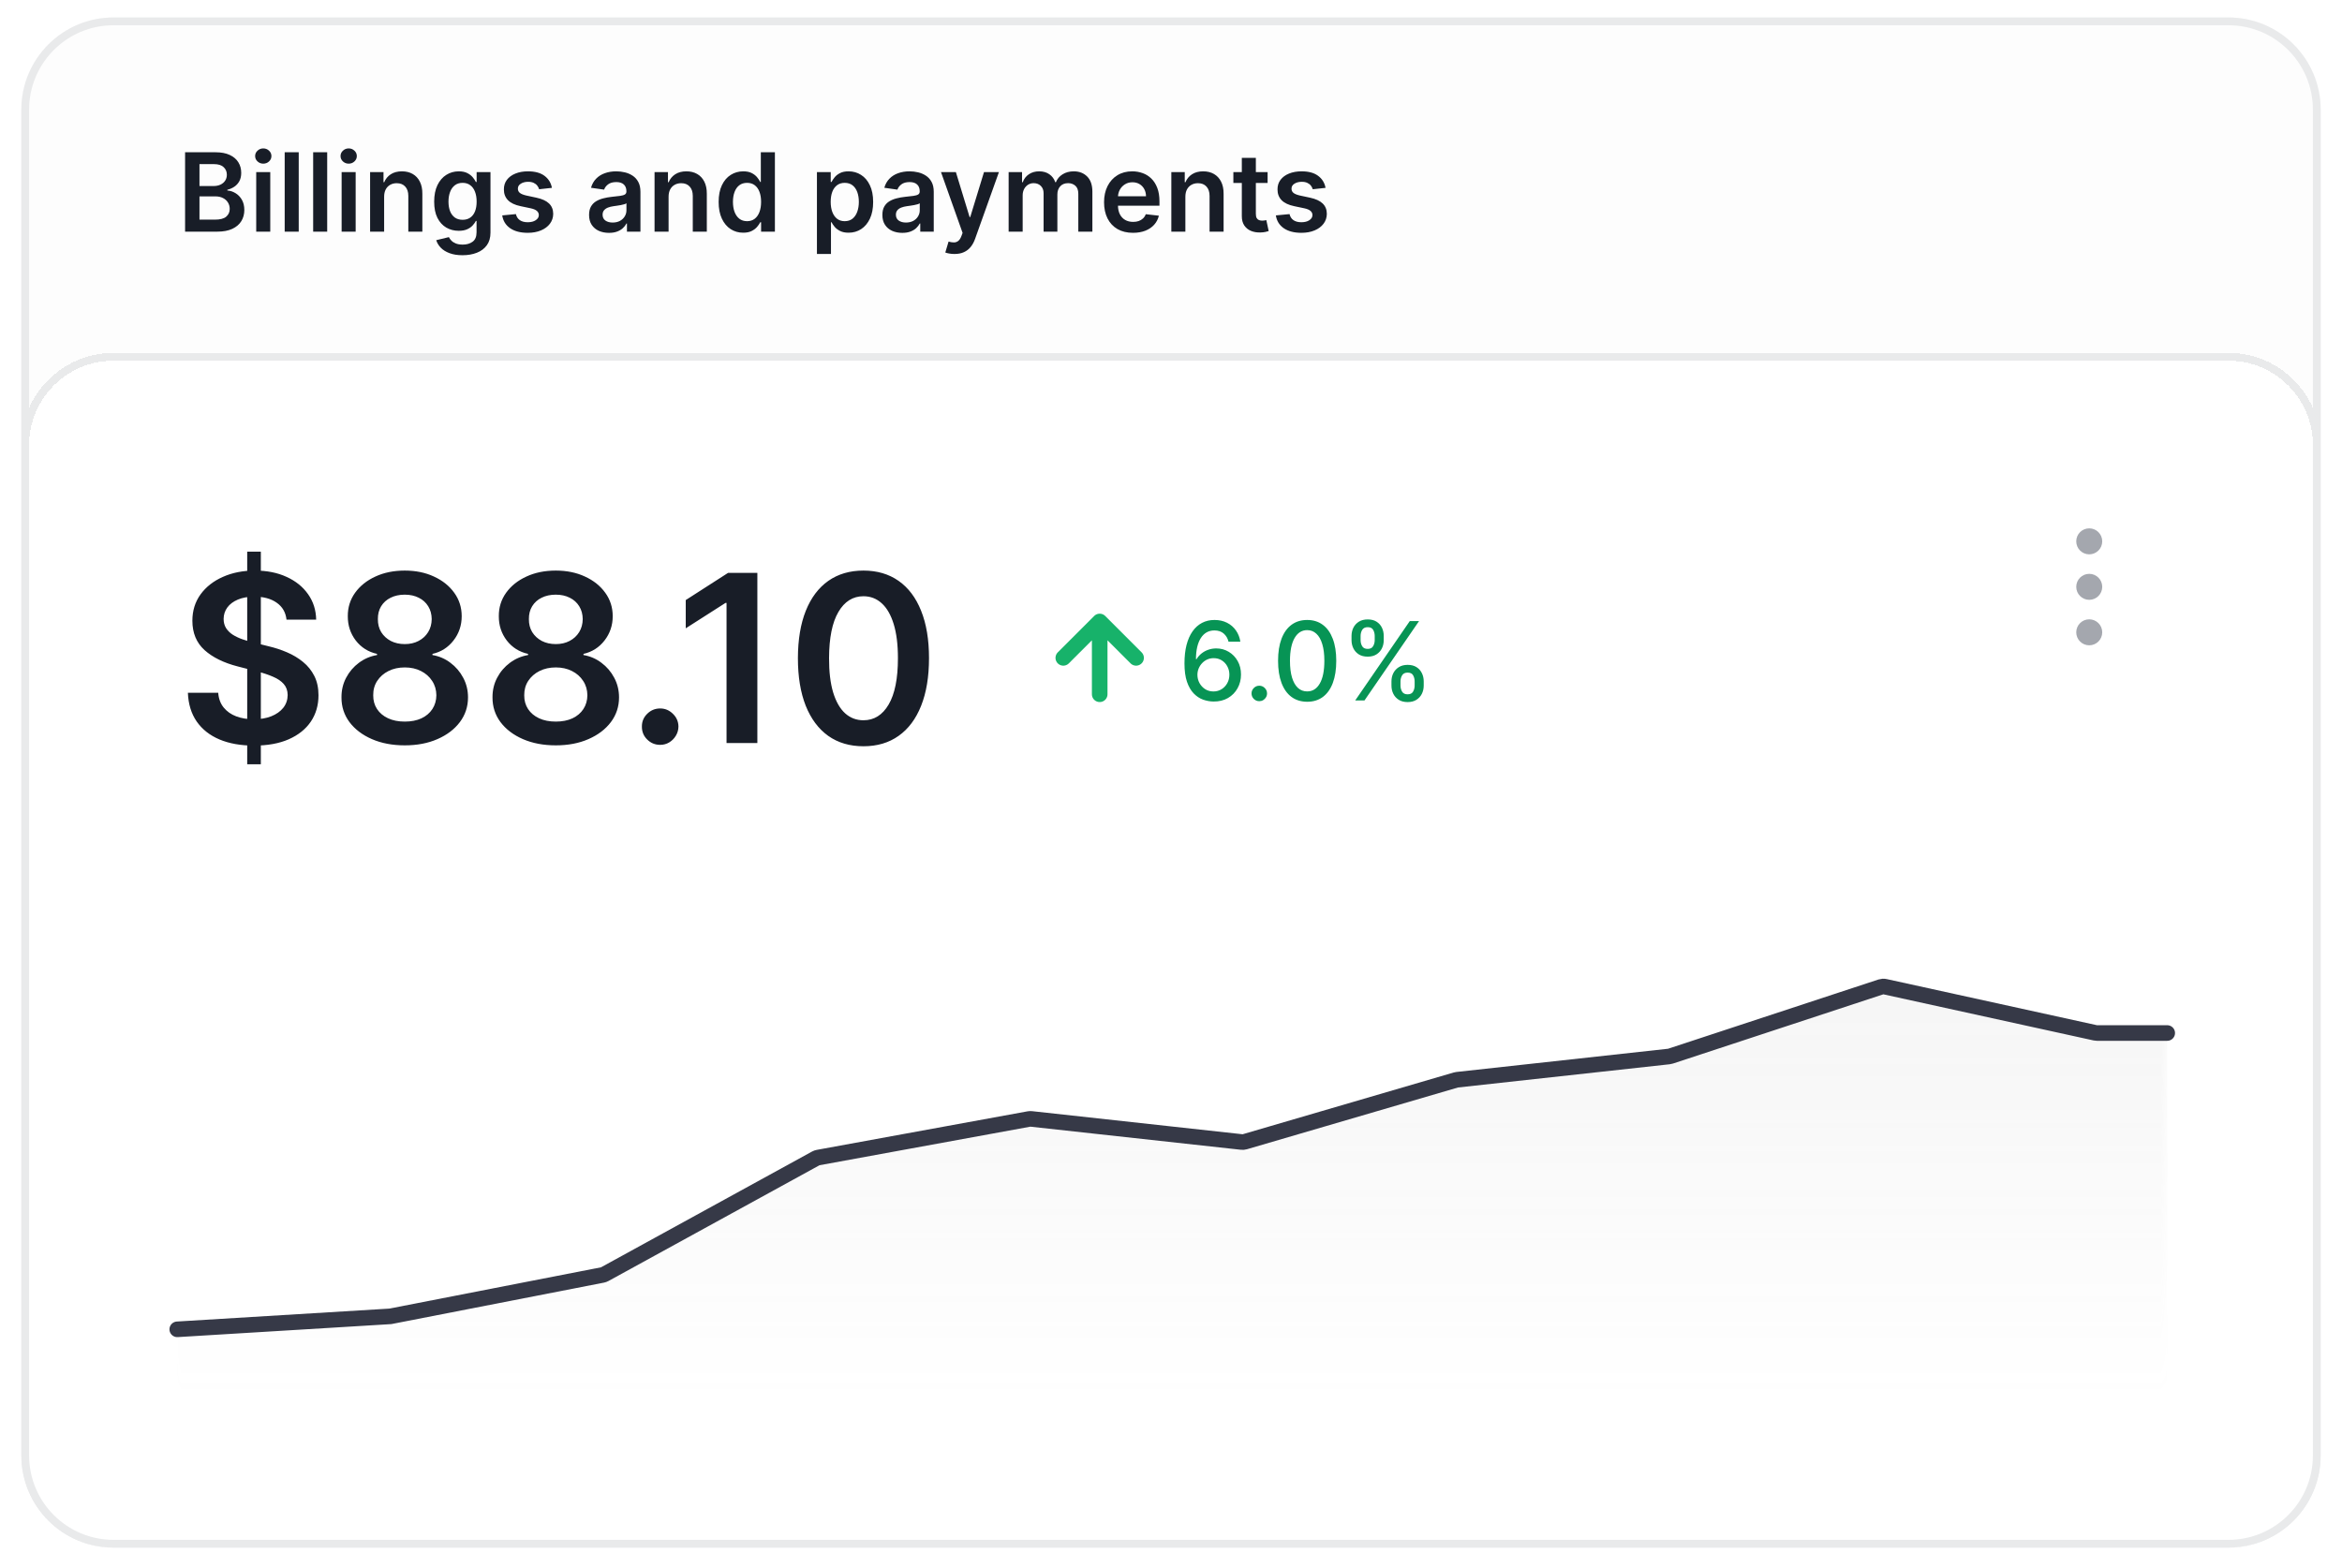
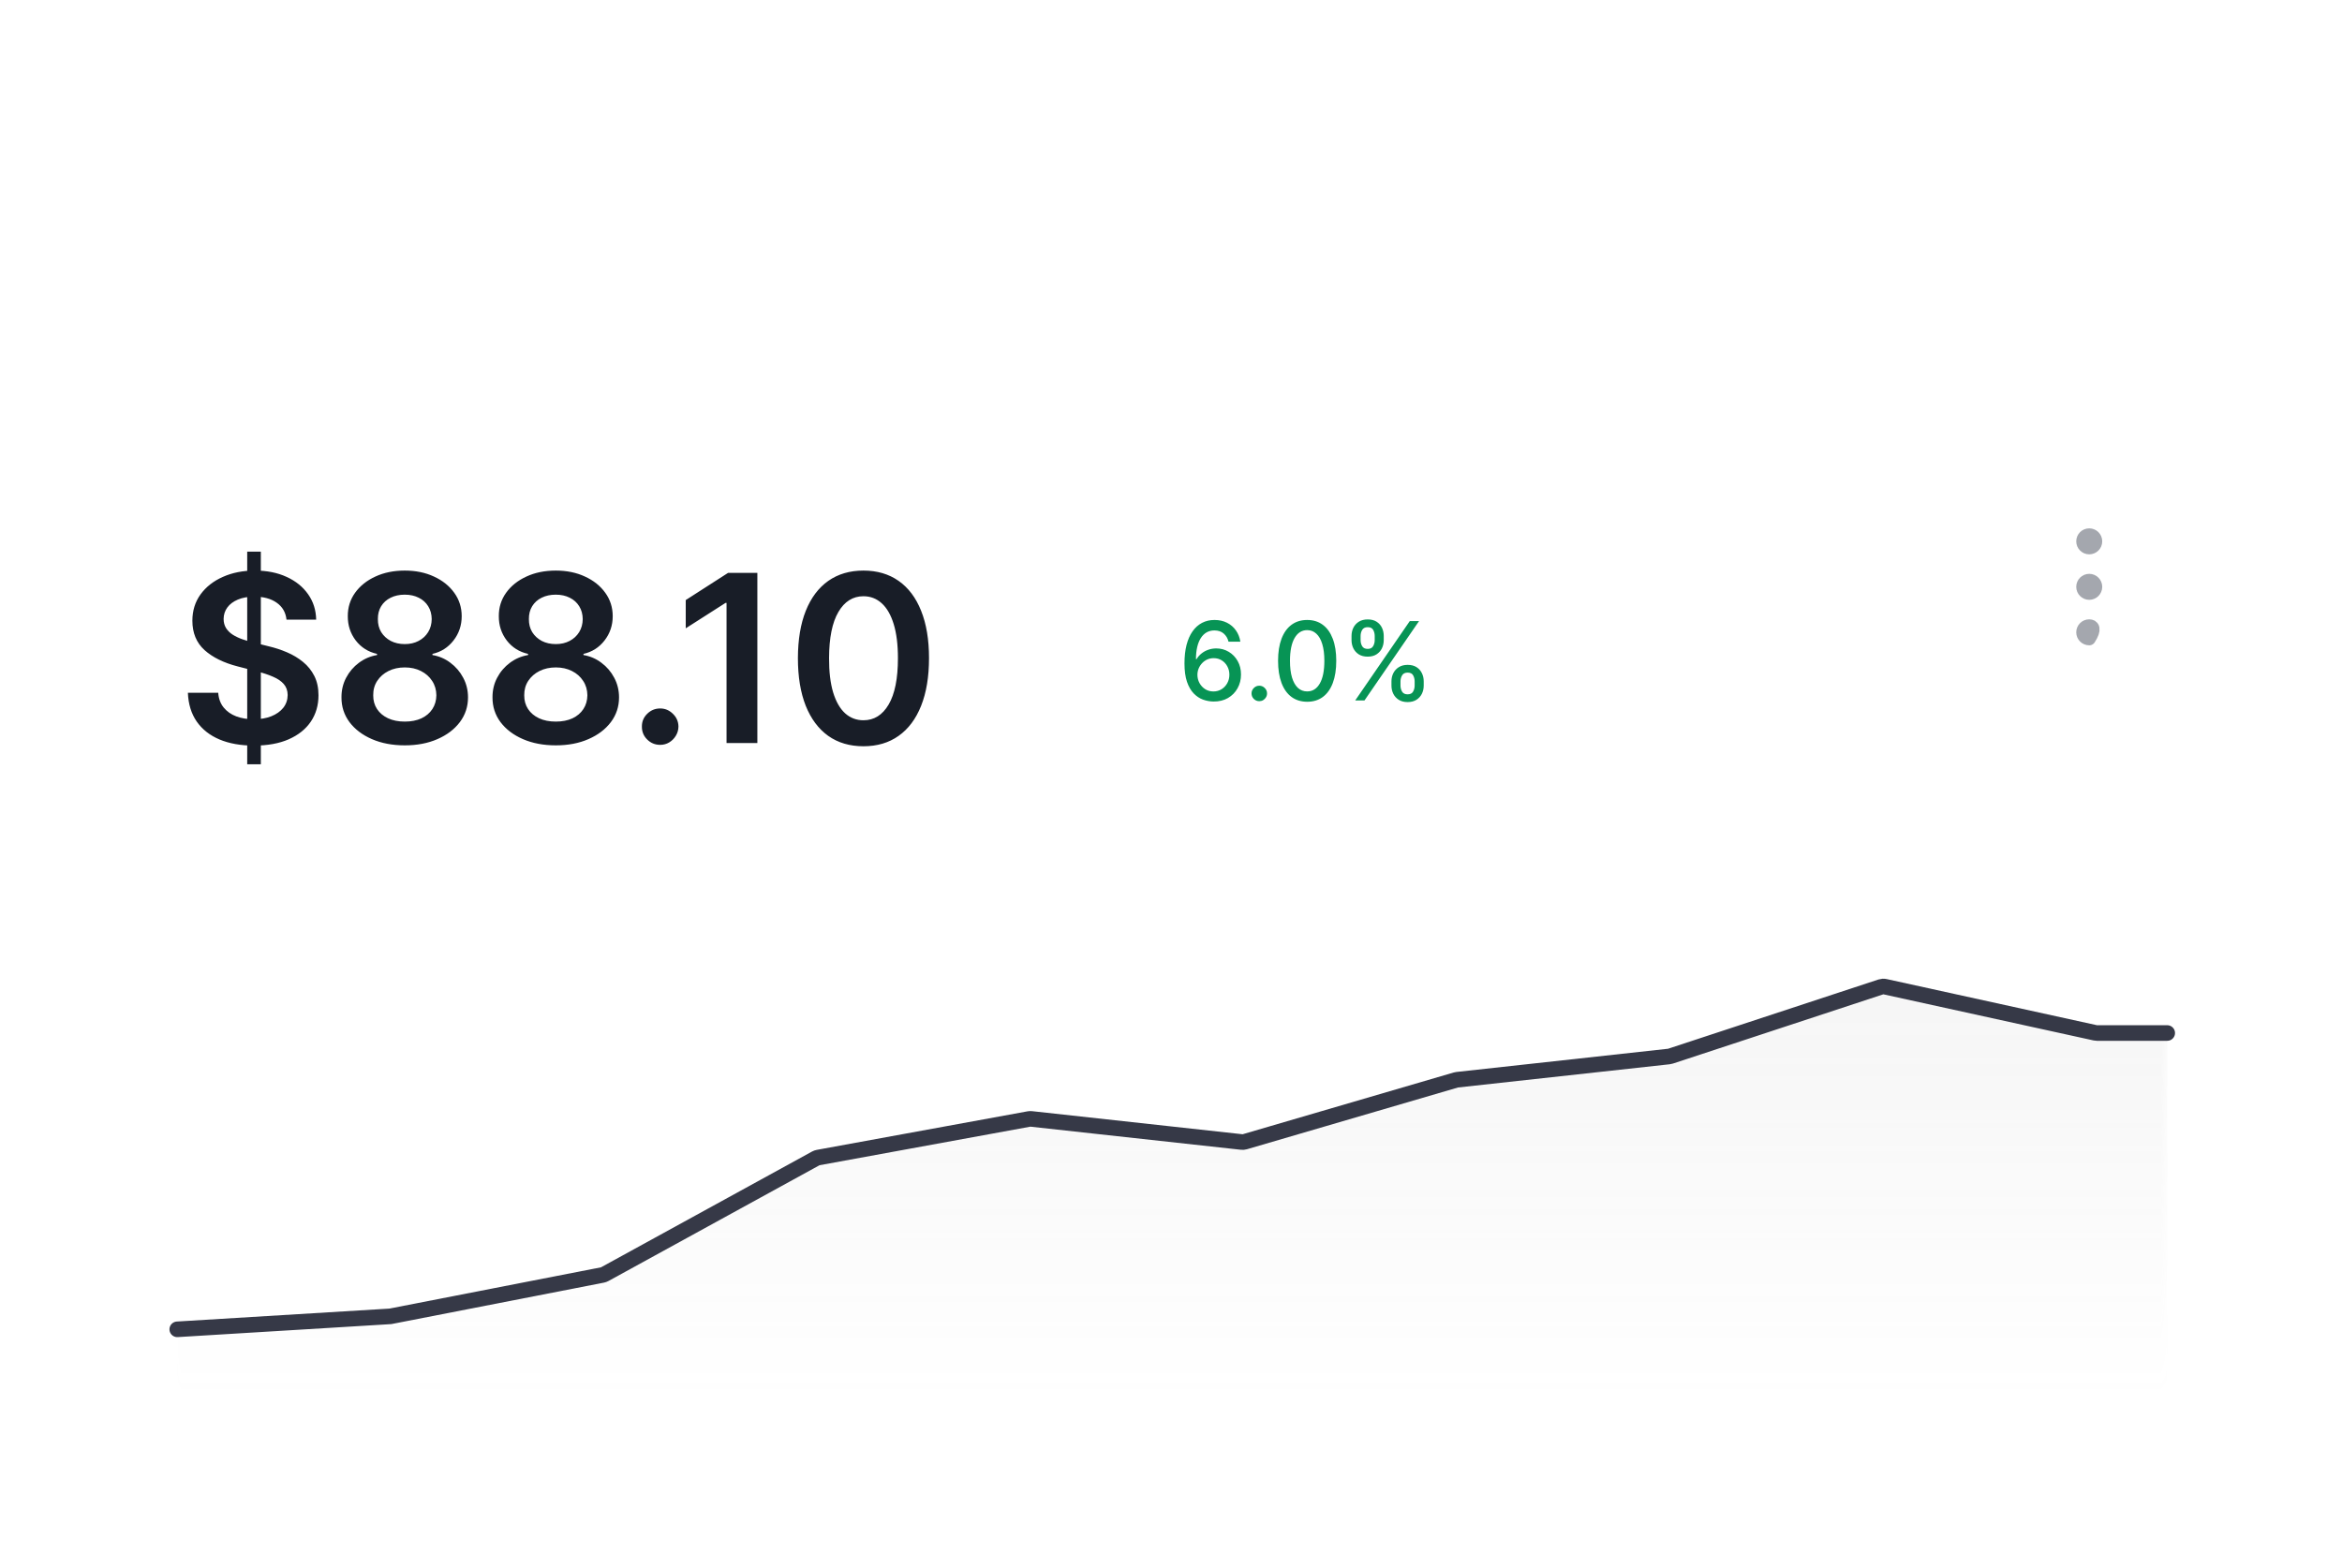
<svg xmlns="http://www.w3.org/2000/svg" width="330" height="221" viewBox="0 0 330 221" fill="none">
  <g filter="url(#filter0_d_80_4614)">
    <g clip-path="url(#clip0_80_4614)">
-       <path d="M3 14.357C3 7.179 8.819 1.36 15.997 1.36H314.003C321.181 1.36 327 7.179 327 14.357V204.003C327 211.181 321.181 217 314.003 217H15.997C8.819 217 3 211.181 3 204.003V14.357Z" fill="#FDFDFD" />
-       <path d="M26.08 31.546V20.358H30.363C31.172 20.358 31.843 20.486 32.379 20.741C32.918 20.992 33.32 21.336 33.586 21.773C33.856 22.21 33.99 22.706 33.99 23.259C33.99 23.714 33.903 24.104 33.728 24.428C33.553 24.749 33.319 25.009 33.023 25.209C32.728 25.41 32.399 25.553 32.035 25.641V25.75C32.432 25.772 32.812 25.894 33.176 26.116C33.544 26.335 33.845 26.644 34.078 27.045C34.311 27.445 34.428 27.93 34.428 28.498C34.428 29.077 34.287 29.598 34.007 30.061C33.726 30.519 33.304 30.882 32.739 31.148C32.175 31.413 31.465 31.546 30.609 31.546H26.08ZM28.107 29.853H30.287C31.022 29.853 31.552 29.713 31.876 29.432C32.204 29.148 32.368 28.784 32.368 28.34C32.368 28.008 32.286 27.71 32.122 27.444C31.958 27.174 31.725 26.963 31.423 26.81C31.121 26.653 30.76 26.575 30.341 26.575H28.107V29.853ZM28.107 25.116H30.112C30.461 25.116 30.776 25.053 31.057 24.925C31.337 24.794 31.558 24.61 31.718 24.373C31.882 24.133 31.964 23.849 31.964 23.521C31.964 23.088 31.811 22.731 31.505 22.451C31.203 22.17 30.753 22.03 30.155 22.03H28.107V25.116ZM36.103 31.546V23.155H38.081V31.546H36.103ZM37.097 21.964C36.784 21.964 36.515 21.86 36.289 21.653C36.063 21.442 35.95 21.189 35.95 20.894C35.95 20.595 36.063 20.342 36.289 20.134C36.515 19.923 36.784 19.817 37.097 19.817C37.414 19.817 37.684 19.923 37.906 20.134C38.132 20.342 38.245 20.595 38.245 20.894C38.245 21.189 38.132 21.442 37.906 21.653C37.684 21.86 37.414 21.964 37.097 21.964ZM42.092 20.358V31.546H40.114V20.358H42.092ZM46.103 20.358V31.546H44.126V20.358H46.103ZM48.137 31.546V23.155H50.114V31.546H48.137ZM49.131 21.964C48.818 21.964 48.548 21.86 48.323 21.653C48.097 21.442 47.984 21.189 47.984 20.894C47.984 20.595 48.097 20.342 48.323 20.134C48.548 19.923 48.818 19.817 49.131 19.817C49.448 19.817 49.717 19.923 49.94 20.134C50.165 20.342 50.278 20.595 50.278 20.894C50.278 21.189 50.165 21.442 49.94 21.653C49.717 21.86 49.448 21.964 49.131 21.964ZM54.126 26.63V31.546H52.148V23.155H54.038V24.581H54.136C54.33 24.111 54.637 23.738 55.06 23.461C55.486 23.184 56.012 23.046 56.639 23.046C57.218 23.046 57.722 23.17 58.152 23.418C58.585 23.665 58.92 24.024 59.157 24.494C59.397 24.963 59.516 25.534 59.512 26.204V31.546H57.535V26.509C57.535 25.949 57.389 25.51 57.097 25.193C56.81 24.876 56.411 24.718 55.901 24.718C55.555 24.718 55.247 24.794 54.978 24.947C54.712 25.096 54.502 25.313 54.35 25.597C54.2 25.881 54.126 26.226 54.126 26.63ZM65.172 34.868C64.462 34.868 63.852 34.771 63.342 34.578C62.832 34.389 62.422 34.134 62.112 33.813C61.803 33.493 61.588 33.138 61.468 32.748L63.249 32.317C63.329 32.481 63.445 32.643 63.598 32.803C63.751 32.967 63.957 33.102 64.216 33.207C64.478 33.316 64.808 33.371 65.204 33.371C65.765 33.371 66.23 33.234 66.598 32.961C66.965 32.692 67.149 32.248 67.149 31.628V30.039H67.051C66.949 30.243 66.8 30.452 66.603 30.667C66.41 30.882 66.153 31.062 65.833 31.208C65.516 31.353 65.117 31.426 64.636 31.426C63.992 31.426 63.407 31.275 62.883 30.973C62.362 30.667 61.947 30.212 61.637 29.607C61.331 28.999 61.178 28.238 61.178 27.323C61.178 26.402 61.331 25.625 61.637 24.991C61.947 24.354 62.364 23.871 62.888 23.543C63.413 23.212 63.997 23.046 64.642 23.046C65.133 23.046 65.538 23.13 65.855 23.297C66.175 23.461 66.43 23.66 66.619 23.893C66.809 24.122 66.953 24.339 67.051 24.543H67.16V23.155H69.111V31.683C69.111 32.4 68.939 32.994 68.597 33.464C68.255 33.934 67.787 34.285 67.193 34.518C66.599 34.751 65.926 34.868 65.172 34.868ZM65.188 29.875C65.607 29.875 65.964 29.773 66.259 29.569C66.554 29.365 66.778 29.072 66.931 28.689C67.084 28.307 67.16 27.848 67.16 27.313C67.16 26.785 67.084 26.322 66.931 25.925C66.781 25.528 66.559 25.22 66.264 25.002C65.973 24.78 65.614 24.669 65.188 24.669C64.747 24.669 64.38 24.783 64.085 25.013C63.79 25.242 63.567 25.557 63.418 25.958C63.269 26.355 63.194 26.806 63.194 27.313C63.194 27.826 63.269 28.276 63.418 28.662C63.571 29.044 63.795 29.343 64.09 29.558C64.389 29.769 64.755 29.875 65.188 29.875ZM77.769 25.373L75.967 25.57C75.916 25.388 75.826 25.217 75.699 25.056C75.575 24.896 75.407 24.767 75.196 24.669C74.985 24.57 74.727 24.521 74.421 24.521C74.009 24.521 73.663 24.61 73.383 24.789C73.106 24.967 72.969 25.198 72.973 25.483C72.969 25.727 73.058 25.925 73.24 26.078C73.426 26.231 73.732 26.357 74.158 26.455L75.59 26.761C76.384 26.932 76.974 27.203 77.36 27.575C77.749 27.946 77.946 28.433 77.95 29.033C77.946 29.561 77.791 30.028 77.485 30.432C77.183 30.833 76.762 31.146 76.223 31.372C75.684 31.597 75.065 31.71 74.366 31.71C73.339 31.71 72.512 31.495 71.886 31.066C71.259 30.632 70.886 30.029 70.766 29.257L72.694 29.072C72.782 29.45 72.967 29.736 73.251 29.929C73.535 30.122 73.905 30.219 74.36 30.219C74.83 30.219 75.207 30.122 75.491 29.929C75.779 29.736 75.923 29.498 75.923 29.214C75.923 28.973 75.83 28.775 75.644 28.618C75.462 28.462 75.178 28.341 74.792 28.258L73.361 27.957C72.556 27.79 71.96 27.507 71.574 27.11C71.188 26.71 70.997 26.204 71.001 25.592C70.997 25.075 71.137 24.627 71.421 24.248C71.709 23.866 72.108 23.57 72.618 23.363C73.131 23.152 73.723 23.046 74.393 23.046C75.377 23.046 76.15 23.255 76.715 23.674C77.283 24.093 77.635 24.659 77.769 25.373ZM85.811 31.716C85.279 31.716 84.8 31.621 84.374 31.432C83.952 31.239 83.617 30.955 83.369 30.579C83.125 30.204 83.003 29.742 83.003 29.192C83.003 28.718 83.09 28.327 83.265 28.017C83.44 27.708 83.678 27.46 83.981 27.274C84.283 27.089 84.624 26.948 85.002 26.854C85.385 26.755 85.78 26.684 86.188 26.641C86.679 26.59 87.078 26.544 87.384 26.504C87.69 26.46 87.912 26.395 88.051 26.307C88.193 26.216 88.264 26.076 88.264 25.887V25.854C88.264 25.442 88.142 25.124 87.898 24.898C87.654 24.672 87.302 24.559 86.843 24.559C86.359 24.559 85.975 24.665 85.691 24.876C85.41 25.087 85.221 25.337 85.123 25.625L83.276 25.362C83.422 24.852 83.662 24.426 83.997 24.084C84.332 23.738 84.742 23.479 85.226 23.308C85.711 23.133 86.246 23.046 86.832 23.046C87.237 23.046 87.639 23.093 88.04 23.188C88.44 23.283 88.806 23.439 89.138 23.658C89.469 23.873 89.735 24.166 89.935 24.537C90.139 24.909 90.241 25.373 90.241 25.93V31.546H88.34V30.394H88.275C88.154 30.627 87.985 30.845 87.767 31.049C87.552 31.25 87.28 31.412 86.953 31.535C86.628 31.656 86.248 31.716 85.811 31.716ZM86.324 30.263C86.721 30.263 87.066 30.184 87.357 30.028C87.648 29.867 87.872 29.656 88.029 29.394C88.189 29.132 88.269 28.846 88.269 28.536V27.547C88.207 27.599 88.102 27.646 87.952 27.689C87.807 27.733 87.643 27.771 87.461 27.804C87.278 27.837 87.098 27.866 86.92 27.892C86.741 27.917 86.587 27.939 86.456 27.957C86.16 27.997 85.896 28.063 85.663 28.154C85.43 28.245 85.246 28.372 85.112 28.536C84.977 28.697 84.909 28.904 84.909 29.159C84.909 29.523 85.042 29.798 85.308 29.984C85.574 30.17 85.913 30.263 86.324 30.263ZM94.207 26.63V31.546H92.23V23.155H94.12V24.581H94.218C94.411 24.111 94.719 23.738 95.142 23.461C95.568 23.184 96.094 23.046 96.72 23.046C97.299 23.046 97.804 23.17 98.234 23.418C98.667 23.665 99.002 24.024 99.239 24.494C99.479 24.963 99.597 25.534 99.594 26.204V31.546H97.616V26.509C97.616 25.949 97.471 25.51 97.179 25.193C96.891 24.876 96.493 24.718 95.983 24.718C95.637 24.718 95.329 24.794 95.06 24.947C94.794 25.096 94.584 25.313 94.431 25.597C94.282 25.881 94.207 26.226 94.207 26.63ZM104.718 31.694C104.059 31.694 103.469 31.524 102.948 31.186C102.427 30.847 102.016 30.355 101.714 29.711C101.411 29.066 101.26 28.283 101.26 27.362C101.26 26.429 101.413 25.643 101.719 25.002C102.029 24.357 102.446 23.871 102.97 23.543C103.494 23.212 104.079 23.046 104.724 23.046C105.215 23.046 105.62 23.13 105.936 23.297C106.253 23.461 106.505 23.66 106.69 23.893C106.876 24.122 107.02 24.339 107.122 24.543H107.204V20.358H109.187V31.546H107.242V30.224H107.122C107.02 30.428 106.872 30.645 106.679 30.874C106.486 31.1 106.231 31.293 105.915 31.453C105.598 31.614 105.199 31.694 104.718 31.694ZM105.27 30.071C105.689 30.071 106.046 29.959 106.341 29.733C106.636 29.503 106.86 29.185 107.013 28.777C107.166 28.369 107.242 27.893 107.242 27.351C107.242 26.808 107.166 26.337 107.013 25.936C106.863 25.535 106.641 25.224 106.346 25.002C106.055 24.78 105.696 24.669 105.27 24.669C104.829 24.669 104.461 24.783 104.166 25.013C103.871 25.242 103.649 25.559 103.5 25.963C103.351 26.367 103.276 26.83 103.276 27.351C103.276 27.875 103.351 28.343 103.5 28.755C103.653 29.163 103.877 29.485 104.172 29.722C104.471 29.955 104.837 30.071 105.27 30.071ZM115.11 34.693V23.155H117.055V24.543H117.17C117.272 24.339 117.415 24.122 117.601 23.893C117.787 23.66 118.038 23.461 118.355 23.297C118.672 23.13 119.076 23.046 119.568 23.046C120.216 23.046 120.801 23.212 121.321 23.543C121.846 23.871 122.261 24.357 122.567 25.002C122.877 25.643 123.031 26.429 123.031 27.362C123.031 28.283 122.88 29.066 122.578 29.711C122.276 30.355 121.864 30.847 121.343 31.186C120.823 31.524 120.233 31.694 119.573 31.694C119.093 31.694 118.694 31.614 118.377 31.453C118.06 31.293 117.805 31.1 117.612 30.874C117.423 30.645 117.275 30.428 117.17 30.224H117.088V34.693H115.11ZM117.049 27.351C117.049 27.893 117.126 28.369 117.279 28.777C117.435 29.185 117.659 29.503 117.951 29.733C118.246 29.959 118.603 30.071 119.022 30.071C119.459 30.071 119.825 29.955 120.12 29.722C120.415 29.485 120.637 29.163 120.786 28.755C120.939 28.343 121.016 27.875 121.016 27.351C121.016 26.83 120.941 26.367 120.792 25.963C120.642 25.559 120.42 25.242 120.125 25.013C119.83 24.783 119.462 24.669 119.022 24.669C118.599 24.669 118.24 24.78 117.945 25.002C117.65 25.224 117.426 25.535 117.273 25.936C117.124 26.337 117.049 26.808 117.049 27.351ZM127.14 31.716C126.608 31.716 126.129 31.621 125.703 31.432C125.28 31.239 124.945 30.955 124.698 30.579C124.454 30.204 124.332 29.742 124.332 29.192C124.332 28.718 124.419 28.327 124.594 28.017C124.769 27.708 125.007 27.46 125.309 27.274C125.612 27.089 125.952 26.948 126.331 26.854C126.713 26.755 127.109 26.684 127.516 26.641C128.008 26.59 128.407 26.544 128.713 26.504C129.019 26.46 129.241 26.395 129.379 26.307C129.521 26.216 129.592 26.076 129.592 25.887V25.854C129.592 25.442 129.47 25.124 129.226 24.898C128.982 24.672 128.631 24.559 128.172 24.559C127.688 24.559 127.303 24.665 127.019 24.876C126.739 25.087 126.55 25.337 126.451 25.625L124.605 25.362C124.75 24.852 124.991 24.426 125.326 24.084C125.661 23.738 126.071 23.479 126.555 23.308C127.039 23.133 127.575 23.046 128.161 23.046C128.565 23.046 128.968 23.093 129.368 23.188C129.769 23.283 130.135 23.439 130.467 23.658C130.798 23.873 131.064 24.166 131.264 24.537C131.468 24.909 131.57 25.373 131.57 25.93V31.546H129.669V30.394H129.603C129.483 30.627 129.314 30.845 129.095 31.049C128.88 31.25 128.609 31.412 128.281 31.535C127.957 31.656 127.577 31.716 127.14 31.716ZM127.653 30.263C128.05 30.263 128.394 30.184 128.686 30.028C128.977 29.867 129.201 29.656 129.358 29.394C129.518 29.132 129.598 28.846 129.598 28.536V27.547C129.536 27.599 129.43 27.646 129.281 27.689C129.135 27.733 128.971 27.771 128.789 27.804C128.607 27.837 128.427 27.866 128.249 27.892C128.07 27.917 127.915 27.939 127.784 27.957C127.489 27.997 127.225 28.063 126.992 28.154C126.759 28.245 126.575 28.372 126.44 28.536C126.306 28.697 126.238 28.904 126.238 29.159C126.238 29.523 126.371 29.798 126.637 29.984C126.903 30.17 127.242 30.263 127.653 30.263ZM134.487 34.693C134.218 34.693 133.968 34.671 133.739 34.627C133.513 34.587 133.333 34.54 133.198 34.486L133.657 32.945C133.945 33.029 134.201 33.069 134.427 33.065C134.653 33.062 134.851 32.99 135.023 32.852C135.197 32.717 135.345 32.492 135.465 32.175L135.634 31.721L132.592 23.155H134.689L136.623 29.492H136.711L138.65 23.155H140.753L137.394 32.562C137.237 33.007 137.029 33.387 136.771 33.704C136.512 34.025 136.195 34.269 135.82 34.436C135.449 34.608 135.004 34.693 134.487 34.693ZM142.122 31.546V23.155H144.012V24.581H144.11C144.285 24.1 144.575 23.725 144.979 23.456C145.383 23.183 145.866 23.046 146.427 23.046C146.995 23.046 147.474 23.184 147.863 23.461C148.257 23.734 148.533 24.108 148.694 24.581H148.781C148.967 24.115 149.28 23.743 149.721 23.467C150.165 23.186 150.691 23.046 151.3 23.046C152.072 23.046 152.702 23.29 153.19 23.778C153.678 24.266 153.922 24.978 153.922 25.914V31.546H151.939V26.22C151.939 25.699 151.8 25.319 151.524 25.078C151.247 24.834 150.908 24.712 150.507 24.712C150.03 24.712 149.657 24.861 149.387 25.16C149.122 25.455 148.989 25.839 148.989 26.313V31.546H147.049V26.138C147.049 25.705 146.918 25.359 146.656 25.1C146.397 24.841 146.059 24.712 145.64 24.712C145.356 24.712 145.097 24.785 144.864 24.931C144.631 25.073 144.445 25.275 144.307 25.537C144.169 25.796 144.099 26.098 144.099 26.444V31.546H142.122ZM159.643 31.71C158.802 31.71 158.075 31.535 157.463 31.186C156.855 30.833 156.387 30.334 156.059 29.689C155.731 29.041 155.567 28.278 155.567 27.4C155.567 26.537 155.731 25.779 156.059 25.127C156.391 24.472 156.853 23.962 157.447 23.598C158.04 23.23 158.738 23.046 159.539 23.046C160.056 23.046 160.544 23.13 161.003 23.297C161.466 23.461 161.874 23.716 162.227 24.062C162.584 24.408 162.864 24.849 163.068 25.384C163.272 25.916 163.374 26.55 163.374 27.285V27.892H156.496V26.559H161.478C161.475 26.18 161.393 25.843 161.233 25.548C161.072 25.249 160.848 25.015 160.561 24.843C160.277 24.672 159.945 24.587 159.566 24.587C159.162 24.587 158.807 24.685 158.501 24.882C158.195 25.075 157.957 25.329 157.785 25.646C157.618 25.96 157.532 26.304 157.529 26.679V27.843C157.529 28.331 157.618 28.749 157.796 29.099C157.975 29.445 158.224 29.711 158.545 29.897C158.865 30.079 159.24 30.17 159.67 30.17C159.958 30.17 160.218 30.13 160.451 30.049C160.684 29.966 160.887 29.844 161.058 29.683C161.229 29.523 161.358 29.325 161.446 29.088L163.292 29.296C163.176 29.784 162.953 30.21 162.626 30.574C162.302 30.934 161.886 31.215 161.38 31.415C160.874 31.612 160.295 31.71 159.643 31.71ZM167.025 26.63V31.546H165.047V23.155H166.937V24.581H167.036C167.229 24.111 167.536 23.738 167.959 23.461C168.385 23.184 168.911 23.046 169.538 23.046C170.117 23.046 170.621 23.17 171.051 23.418C171.484 23.665 171.819 24.024 172.056 24.494C172.296 24.963 172.415 25.534 172.411 26.204V31.546H170.434V26.509C170.434 25.949 170.288 25.51 169.997 25.193C169.709 24.876 169.31 24.718 168.8 24.718C168.454 24.718 168.146 24.794 167.877 24.947C167.611 25.096 167.402 25.313 167.249 25.597C167.099 25.881 167.025 26.226 167.025 26.63ZM178.612 23.155V24.685H173.788V23.155H178.612ZM174.979 21.145H176.956V29.023C176.956 29.288 176.996 29.492 177.077 29.634C177.16 29.773 177.27 29.867 177.404 29.918C177.539 29.969 177.688 29.995 177.852 29.995C177.976 29.995 178.089 29.986 178.191 29.968C178.297 29.949 178.377 29.933 178.431 29.918L178.765 31.464C178.659 31.501 178.508 31.541 178.311 31.585C178.118 31.628 177.881 31.654 177.601 31.661C177.106 31.676 176.66 31.601 176.263 31.437C175.866 31.27 175.551 31.011 175.317 30.661C175.088 30.312 174.975 29.875 174.979 29.35V21.145ZM186.777 25.373L184.975 25.57C184.924 25.388 184.834 25.217 184.707 25.056C184.583 24.896 184.416 24.767 184.204 24.669C183.993 24.57 183.735 24.521 183.429 24.521C183.017 24.521 182.671 24.61 182.391 24.789C182.114 24.967 181.977 25.198 181.981 25.483C181.977 25.727 182.067 25.925 182.249 26.078C182.434 26.231 182.74 26.357 183.166 26.455L184.598 26.761C185.392 26.932 185.982 27.203 186.368 27.575C186.757 27.946 186.954 28.433 186.958 29.033C186.954 29.561 186.799 30.028 186.493 30.432C186.191 30.833 185.77 31.146 185.231 31.372C184.692 31.597 184.073 31.71 183.374 31.71C182.347 31.71 181.52 31.495 180.894 31.066C180.267 30.632 179.894 30.029 179.774 29.257L181.702 29.072C181.79 29.45 181.975 29.736 182.26 29.929C182.544 30.122 182.913 30.219 183.369 30.219C183.838 30.219 184.215 30.122 184.499 29.929C184.787 29.736 184.931 29.498 184.931 29.214C184.931 28.973 184.838 28.775 184.652 28.618C184.47 28.462 184.186 28.341 183.8 28.258L182.369 27.957C181.564 27.79 180.968 27.507 180.582 27.11C180.196 26.71 180.005 26.204 180.009 25.592C180.005 25.075 180.145 24.627 180.429 24.248C180.717 23.866 181.116 23.57 181.626 23.363C182.139 23.152 182.731 23.046 183.401 23.046C184.385 23.046 185.159 23.255 185.723 23.674C186.291 24.093 186.643 24.659 186.777 25.373Z" fill="#181D27" />
      <g filter="url(#filter1_d_80_4614)">
        <path d="M3 60.532C3 53.354 8.819 47.535 15.997 47.535H314.003C321.181 47.535 327 53.354 327 60.532V204.003C327 211.181 321.181 217 314.003 217H15.997C8.819 217 3 211.181 3 204.003V60.532Z" fill="white" shape-rendering="crispEdges" />
-         <path d="M15.997 48.084H314.003C320.878 48.084 326.45 53.657 326.45 60.532V204.002C326.45 210.877 320.878 216.451 314.003 216.451H15.997C9.122 216.451 3.55 210.877 3.55 204.002V60.532C3.55 53.657 9.122 48.084 15.997 48.084Z" stroke="#E9EAEB" stroke-width="1.099" shape-rendering="crispEdges" />
        <path d="M34.833 105.508V75.54H36.753V105.508H34.833ZM40.37 85.127C40.261 84.105 39.801 83.309 38.989 82.739C38.185 82.169 37.139 81.885 35.852 81.885C34.947 81.885 34.17 82.021 33.522 82.294C32.874 82.567 32.379 82.938 32.035 83.406C31.692 83.875 31.517 84.409 31.509 85.01C31.509 85.51 31.622 85.943 31.848 86.31C32.082 86.676 32.398 86.989 32.796 87.246C33.194 87.496 33.635 87.707 34.119 87.878C34.603 88.05 35.091 88.194 35.583 88.311L37.83 88.873C38.735 89.084 39.606 89.369 40.441 89.728C41.283 90.087 42.037 90.54 42.7 91.086C43.371 91.632 43.902 92.292 44.292 93.064C44.682 93.837 44.877 94.742 44.877 95.78C44.877 97.185 44.518 98.422 43.8 99.491C43.082 100.552 42.044 101.384 40.687 101.984C39.336 102.578 37.701 102.874 35.782 102.874C33.916 102.874 32.297 102.585 30.923 102.008C29.558 101.43 28.488 100.587 27.716 99.479C26.951 98.371 26.537 97.021 26.475 95.429H30.748C30.81 96.264 31.068 96.959 31.52 97.513C31.973 98.067 32.562 98.48 33.288 98.754C34.022 99.027 34.841 99.163 35.746 99.163C36.691 99.163 37.518 99.023 38.228 98.742C38.946 98.453 39.508 98.055 39.914 97.548C40.32 97.033 40.526 96.432 40.534 95.745C40.526 95.121 40.343 94.606 39.984 94.2C39.625 93.786 39.122 93.443 38.474 93.17C37.834 92.889 37.085 92.639 36.226 92.42L33.499 91.718C31.524 91.211 29.963 90.442 28.816 89.412C27.677 88.374 27.107 86.996 27.107 85.279C27.107 83.867 27.489 82.63 28.254 81.569C29.027 80.507 30.077 79.684 31.403 79.099C32.73 78.505 34.232 78.209 35.91 78.209C37.612 78.209 39.102 78.505 40.382 79.099C41.67 79.684 42.681 80.499 43.414 81.545C44.148 82.583 44.526 83.777 44.55 85.127H40.37ZM57.037 102.839C55.297 102.839 53.752 102.546 52.402 101.961C51.059 101.376 50.006 100.576 49.241 99.561C48.484 98.539 48.109 97.38 48.117 96.084C48.109 95.078 48.328 94.153 48.773 93.31C49.218 92.467 49.818 91.765 50.575 91.203C51.34 90.633 52.191 90.27 53.127 90.114V89.95C51.894 89.677 50.895 89.049 50.131 88.066C49.374 87.074 48.999 85.931 49.007 84.636C48.999 83.403 49.342 82.302 50.037 81.334C50.731 80.367 51.684 79.606 52.893 79.052C54.103 78.49 55.484 78.209 57.037 78.209C58.575 78.209 59.944 78.49 61.146 79.052C62.356 79.606 63.308 80.367 64.003 81.334C64.705 82.302 65.056 83.403 65.056 84.636C65.056 85.931 64.67 87.074 63.897 88.066C63.133 89.049 62.145 89.677 60.936 89.95V90.114C61.872 90.27 62.715 90.633 63.464 91.203C64.221 91.765 64.822 92.467 65.267 93.31C65.72 94.153 65.946 95.078 65.946 96.084C65.946 97.38 65.564 98.539 64.799 99.561C64.034 100.576 62.98 101.376 61.638 101.961C60.303 102.546 58.77 102.839 57.037 102.839ZM57.037 99.491C57.935 99.491 58.715 99.339 59.379 99.034C60.042 98.722 60.557 98.285 60.924 97.723C61.291 97.161 61.478 96.514 61.486 95.78C61.478 95.015 61.279 94.34 60.889 93.755C60.506 93.162 59.98 92.697 59.308 92.362C58.645 92.026 57.888 91.858 57.037 91.858C56.179 91.858 55.414 92.026 54.743 92.362C54.072 92.697 53.541 93.162 53.151 93.755C52.768 94.34 52.581 95.015 52.589 95.78C52.581 96.514 52.761 97.161 53.127 97.723C53.494 98.277 54.009 98.711 54.673 99.023C55.344 99.335 56.132 99.491 57.037 99.491ZM57.037 88.569C57.771 88.569 58.419 88.421 58.981 88.124C59.55 87.828 59.999 87.414 60.327 86.883C60.655 86.353 60.822 85.74 60.83 85.045C60.822 84.359 60.658 83.758 60.339 83.243C60.019 82.72 59.574 82.318 59.004 82.037C58.434 81.748 57.779 81.604 57.037 81.604C56.28 81.604 55.613 81.748 55.036 82.037C54.466 82.318 54.021 82.72 53.701 83.243C53.389 83.758 53.237 84.359 53.245 85.045C53.237 85.74 53.393 86.353 53.713 86.883C54.041 87.406 54.489 87.82 55.059 88.124C55.636 88.421 56.296 88.569 57.037 88.569ZM78.317 102.839C76.576 102.839 75.031 102.546 73.681 101.961C72.339 101.376 71.285 100.576 70.52 99.561C69.763 98.539 69.389 97.38 69.396 96.084C69.389 95.078 69.607 94.153 70.052 93.31C70.497 92.467 71.098 91.765 71.855 91.203C72.62 90.633 73.47 90.27 74.407 90.114V89.95C73.174 89.677 72.175 89.049 71.41 88.066C70.653 87.074 70.278 85.931 70.286 84.636C70.278 83.403 70.622 82.302 71.316 81.334C72.011 80.367 72.963 79.606 74.173 79.052C75.382 78.49 76.764 78.209 78.317 78.209C79.854 78.209 81.224 78.49 82.425 79.052C83.635 79.606 84.587 80.367 85.282 81.334C85.984 82.302 86.335 83.403 86.335 84.636C86.335 85.931 85.949 87.074 85.177 88.066C84.412 89.049 83.424 89.677 82.215 89.95V90.114C83.151 90.27 83.994 90.633 84.743 91.203C85.5 91.765 86.101 92.467 86.546 93.31C86.999 94.153 87.225 95.078 87.225 96.084C87.225 97.38 86.843 98.539 86.078 99.561C85.313 100.576 84.26 101.376 82.917 101.961C81.583 102.546 80.049 102.839 78.317 102.839ZM78.317 99.491C79.214 99.491 79.995 99.339 80.658 99.034C81.321 98.722 81.836 98.285 82.203 97.723C82.57 97.161 82.757 96.514 82.765 95.78C82.757 95.015 82.558 94.34 82.168 93.755C81.786 93.162 81.259 92.697 80.588 92.362C79.924 92.026 79.167 91.858 78.317 91.858C77.458 91.858 76.693 92.026 76.022 92.362C75.351 92.697 74.82 93.162 74.43 93.755C74.048 94.34 73.86 95.015 73.868 95.78C73.86 96.514 74.04 97.161 74.407 97.723C74.773 98.277 75.289 98.711 75.952 99.023C76.623 99.335 77.411 99.491 78.317 99.491ZM78.317 88.569C79.05 88.569 79.698 88.421 80.26 88.124C80.83 87.828 81.278 87.414 81.606 86.883C81.934 86.353 82.102 85.74 82.109 85.045C82.102 84.359 81.938 83.758 81.618 83.243C81.298 82.72 80.853 82.318 80.283 82.037C79.714 81.748 79.058 81.604 78.317 81.604C77.56 81.604 76.892 81.748 76.315 82.037C75.745 82.318 75.3 82.72 74.98 83.243C74.668 83.758 74.516 84.359 74.524 85.045C74.516 85.74 74.672 86.353 74.992 86.883C75.32 87.406 75.769 87.82 76.338 88.124C76.916 88.421 77.575 88.569 78.317 88.569ZM93.023 102.769C92.312 102.769 91.704 102.519 91.197 102.02C90.689 101.52 90.439 100.911 90.447 100.193C90.439 99.491 90.689 98.89 91.197 98.391C91.704 97.891 92.312 97.641 93.023 97.641C93.71 97.641 94.306 97.891 94.814 98.391C95.329 98.89 95.59 99.491 95.598 100.193C95.59 100.669 95.466 101.103 95.224 101.493C94.989 101.883 94.677 102.195 94.287 102.429C93.905 102.656 93.483 102.769 93.023 102.769ZM106.716 78.537V102.511H102.373V82.763H102.233L96.625 86.345V82.365L102.584 78.537H106.716ZM121.665 102.968C119.738 102.968 118.083 102.48 116.702 101.504C115.328 100.521 114.271 99.105 113.529 97.255C112.796 95.398 112.429 93.162 112.429 90.547C112.437 87.933 112.807 85.709 113.541 83.875C114.282 82.033 115.34 80.628 116.713 79.66C118.095 78.693 119.745 78.209 121.665 78.209C123.585 78.209 125.236 78.693 126.617 79.66C127.998 80.628 129.056 82.033 129.789 83.875C130.531 85.716 130.902 87.941 130.902 90.547C130.902 93.17 130.531 95.409 129.789 97.267C129.056 99.116 127.998 100.529 126.617 101.504C125.244 102.48 123.593 102.968 121.665 102.968ZM121.665 99.304C123.164 99.304 124.346 98.566 125.212 97.091C126.086 95.608 126.523 93.427 126.523 90.547C126.523 88.643 126.324 87.043 125.926 85.748C125.528 84.452 124.966 83.477 124.241 82.821C123.515 82.158 122.656 81.826 121.665 81.826C120.175 81.826 118.996 82.567 118.13 84.05C117.264 85.525 116.827 87.691 116.819 90.547C116.811 92.459 117.002 94.067 117.392 95.37C117.79 96.674 118.352 97.657 119.078 98.32C119.804 98.976 120.666 99.304 121.665 99.304Z" fill="#181D27" />
-         <path d="M154.953 95.639V85.383M154.953 85.383L149.825 90.511M154.953 85.383L160.081 90.511" stroke="#17B26A" stroke-width="2.198" stroke-linecap="round" stroke-linejoin="round" />
        <path d="M170.979 96.664C170.48 96.657 169.989 96.566 169.504 96.391C169.024 96.216 168.587 95.925 168.193 95.517C167.8 95.109 167.485 94.561 167.248 93.873C167.015 93.184 166.899 92.325 166.899 91.294C166.899 90.318 166.995 89.451 167.188 88.694C167.385 87.936 167.667 87.297 168.035 86.776C168.403 86.252 168.847 85.853 169.368 85.58C169.889 85.307 170.473 85.17 171.121 85.17C171.788 85.17 172.38 85.301 172.897 85.563C173.414 85.826 173.833 86.188 174.153 86.651C174.478 87.113 174.683 87.639 174.771 88.229H173.105C172.992 87.763 172.768 87.383 172.433 87.088C172.098 86.793 171.66 86.645 171.121 86.645C170.302 86.645 169.663 87.002 169.204 87.716C168.749 88.43 168.519 89.422 168.516 90.693H168.598C168.791 90.376 169.027 90.107 169.308 89.885C169.592 89.659 169.909 89.486 170.258 89.366C170.612 89.242 170.983 89.18 171.373 89.18C172.021 89.18 172.607 89.338 173.132 89.655C173.66 89.968 174.081 90.402 174.394 90.955C174.707 91.509 174.864 92.143 174.864 92.856C174.864 93.57 174.702 94.217 174.377 94.796C174.057 95.375 173.605 95.834 173.023 96.172C172.44 96.508 171.759 96.671 170.979 96.664ZM170.974 95.244C171.404 95.244 171.788 95.138 172.127 94.927C172.465 94.716 172.733 94.432 172.93 94.075C173.126 93.718 173.225 93.319 173.225 92.878C173.225 92.449 173.128 92.057 172.935 91.704C172.746 91.35 172.484 91.07 172.149 90.862C171.817 90.655 171.438 90.551 171.012 90.551C170.688 90.551 170.388 90.613 170.111 90.737C169.838 90.861 169.597 91.032 169.39 91.25C169.182 91.469 169.018 91.72 168.898 92.004C168.782 92.285 168.723 92.582 168.723 92.895C168.723 93.314 168.82 93.701 169.013 94.058C169.209 94.415 169.477 94.703 169.816 94.921C170.158 95.136 170.544 95.244 170.974 95.244ZM177.441 96.615C177.142 96.615 176.885 96.509 176.67 96.298C176.456 96.083 176.348 95.825 176.348 95.522C176.348 95.224 176.456 94.969 176.67 94.758C176.885 94.543 177.142 94.435 177.441 94.435C177.739 94.435 177.996 94.543 178.211 94.758C178.426 94.969 178.533 95.224 178.533 95.522C178.533 95.723 178.482 95.907 178.38 96.074C178.282 96.238 178.151 96.369 177.987 96.468C177.823 96.566 177.641 96.615 177.441 96.615ZM184.189 96.697C183.326 96.693 182.588 96.466 181.976 96.014C181.365 95.562 180.897 94.905 180.572 94.042C180.248 93.179 180.086 92.139 180.086 90.923C180.086 89.71 180.248 88.674 180.572 87.814C180.9 86.955 181.37 86.299 181.982 85.847C182.597 85.396 183.333 85.17 184.189 85.17C185.045 85.17 185.779 85.398 186.39 85.853C187.002 86.305 187.47 86.96 187.794 87.82C188.122 88.675 188.286 89.71 188.286 90.923C188.286 92.143 188.124 93.184 187.8 94.047C187.476 94.907 187.008 95.564 186.396 96.02C185.784 96.471 185.048 96.697 184.189 96.697ZM184.189 95.238C184.946 95.238 185.538 94.869 185.964 94.129C186.394 93.39 186.609 92.321 186.609 90.923C186.609 89.994 186.511 89.209 186.314 88.568C186.121 87.923 185.842 87.435 185.478 87.104C185.118 86.769 184.688 86.601 184.189 86.601C183.435 86.601 182.843 86.973 182.413 87.716C181.984 88.459 181.767 89.528 181.763 90.923C181.763 91.855 181.86 92.643 182.053 93.288C182.25 93.929 182.528 94.415 182.889 94.747C183.249 95.075 183.683 95.238 184.189 95.238ZM196.064 94.413V93.823C196.064 93.401 196.151 93.015 196.326 92.665C196.505 92.312 196.763 92.03 197.102 91.819C197.444 91.604 197.858 91.496 198.342 91.496C198.837 91.496 199.253 91.602 199.588 91.813C199.923 92.024 200.176 92.307 200.347 92.66C200.522 93.013 200.609 93.401 200.609 93.823V94.413C200.609 94.836 200.522 95.224 200.347 95.577C200.172 95.927 199.915 96.209 199.577 96.424C199.242 96.635 198.83 96.741 198.342 96.741C197.85 96.741 197.435 96.635 197.097 96.424C196.758 96.209 196.501 95.927 196.326 95.577C196.151 95.224 196.064 94.836 196.064 94.413ZM197.337 93.823V94.413C197.337 94.727 197.412 95.011 197.561 95.266C197.71 95.521 197.971 95.648 198.342 95.648C198.71 95.648 198.967 95.521 199.112 95.266C199.258 95.011 199.331 94.727 199.331 94.413V93.823C199.331 93.51 199.26 93.226 199.118 92.971C198.979 92.716 198.721 92.589 198.342 92.589C197.978 92.589 197.719 92.716 197.566 92.971C197.413 93.226 197.337 93.51 197.337 93.823ZM190.437 88.011V87.421C190.437 86.998 190.525 86.611 190.699 86.257C190.878 85.904 191.136 85.622 191.475 85.41C191.817 85.199 192.231 85.094 192.715 85.094C193.211 85.094 193.626 85.199 193.961 85.41C194.296 85.622 194.549 85.904 194.72 86.257C194.891 86.611 194.977 86.998 194.977 87.421V88.011C194.977 88.433 194.889 88.821 194.715 89.174C194.544 89.524 194.289 89.806 193.95 90.021C193.615 90.233 193.203 90.338 192.715 90.338C192.22 90.338 191.803 90.233 191.464 90.021C191.129 89.806 190.874 89.524 190.699 89.174C190.525 88.821 190.437 88.433 190.437 88.011ZM191.716 87.421V88.011C191.716 88.324 191.788 88.608 191.934 88.863C192.083 89.118 192.344 89.246 192.715 89.246C193.079 89.246 193.334 89.118 193.48 88.863C193.629 88.608 193.704 88.324 193.704 88.011V87.421C193.704 87.108 193.633 86.824 193.491 86.569C193.349 86.314 193.09 86.186 192.715 86.186C192.351 86.186 192.092 86.314 191.939 86.569C191.79 86.824 191.716 87.108 191.716 87.421ZM190.956 96.511L198.648 85.323H199.954L192.262 96.511H190.956Z" fill="#079455" />
        <mask id="mask0_80_4614" style="mask-type:alpha" maskUnits="userSpaceOnUse" x="24" y="133" width="282" height="63">
          <rect width="280.395" height="61.535" transform="translate(24.977 133.488)" fill="url(#paint0_linear_80_4614)" />
        </mask>
        <g mask="url(#mask0_80_4614)">
          <path opacity="0.1" d="M55 183.306L24.977 185.134V195.573H305.372V143.378H295.358L265.315 136.785L235.273 146.675L205.231 149.971L175.188 158.762L145.146 155.465L115.104 160.96L85.061 177.442L55 183.306Z" fill="#9B9B9B" />
        </g>
        <path d="M24.977 185.134L55 183.306L84.893 177.475C85.005 177.453 85.112 177.414 85.211 177.36L114.948 161.045C115.051 160.988 115.163 160.949 115.279 160.928L144.988 155.494C145.093 155.475 145.2 155.471 145.306 155.483L174.97 158.738C175.114 158.754 175.26 158.741 175.399 158.7L205.138 149.998C205.2 149.98 205.263 149.968 205.327 149.961L235.159 146.687C235.235 146.679 235.31 146.663 235.382 146.639L265.03 136.879C265.217 136.818 265.417 136.807 265.609 136.85L295.241 143.353C295.319 143.37 295.398 143.378 295.477 143.378H305.372" stroke="#363947" stroke-width="2.198" stroke-linecap="round" stroke-linejoin="round" />
        <path d="M294.384 81.416C294.89 81.416 295.3 81.006 295.3 80.5C295.3 79.994 294.89 79.584 294.384 79.584C293.879 79.584 293.469 79.994 293.469 80.5C293.469 81.006 293.879 81.416 294.384 81.416Z" stroke="#A4A7AE" stroke-width="1.831" stroke-linecap="round" stroke-linejoin="round" />
        <path d="M294.384 75.006C294.89 75.006 295.3 74.596 295.3 74.09C295.3 73.584 294.89 73.174 294.384 73.174C293.879 73.174 293.469 73.584 293.469 74.09C293.469 74.596 293.879 75.006 294.384 75.006Z" stroke="#A4A7AE" stroke-width="1.831" stroke-linecap="round" stroke-linejoin="round" />
-         <path d="M294.384 87.826C294.89 87.826 295.3 87.415 295.3 86.91C295.3 86.404 294.89 85.994 294.384 85.994C293.879 85.994 293.469 86.404 293.469 86.91C293.469 87.415 293.879 87.826 294.384 87.826Z" stroke="#A4A7AE" stroke-width="1.831" stroke-linecap="round" stroke-linejoin="round" />
+         <path d="M294.384 87.826C295.3 86.404 294.89 85.994 294.384 85.994C293.879 85.994 293.469 86.404 293.469 86.91C293.469 87.415 293.879 87.826 294.384 87.826Z" stroke="#A4A7AE" stroke-width="1.831" stroke-linecap="round" stroke-linejoin="round" />
      </g>
    </g>
-     <path d="M15.997 1.91H314.003C320.878 1.91 326.45 7.483 326.45 14.357V204.003C326.45 210.878 320.878 216.45 314.003 216.45H15.997C9.122 216.45 3.55 210.878 3.55 204.003V14.357C3.55 7.483 9.122 1.91 15.997 1.91Z" stroke="#E9EAEB" stroke-width="1.099" />
  </g>
  <defs>
    <filter id="filter0_d_80_4614" x="0.802" y="0.262" width="328.395" height="220.035" filterUnits="userSpaceOnUse" color-interpolation-filters="sRGB">
      <feFlood flood-opacity="0" result="BackgroundImageFix" />
      <feColorMatrix in="SourceAlpha" type="matrix" values="0 0 0 0 0 0 0 0 0 0 0 0 0 0 0 0 0 0 127 0" result="hardAlpha" />
      <feOffset dy="1.099" />
      <feGaussianBlur stdDeviation="1.099" />
      <feComposite in2="hardAlpha" operator="out" />
      <feColorMatrix type="matrix" values="0 0 0 0 0.039 0 0 0 0 0.05 0 0 0 0 0.071 0 0 0 0.05 0" />
      <feBlend mode="normal" in2="BackgroundImageFix" result="effect1_dropShadow_80_4614" />
      <feBlend mode="normal" in="SourceGraphic" in2="effect1_dropShadow_80_4614" result="shape" />
    </filter>
    <filter id="filter1_d_80_4614" x="0.802" y="46.436" width="328.395" height="173.861" filterUnits="userSpaceOnUse" color-interpolation-filters="sRGB">
      <feFlood flood-opacity="0" result="BackgroundImageFix" />
      <feColorMatrix in="SourceAlpha" type="matrix" values="0 0 0 0 0 0 0 0 0 0 0 0 0 0 0 0 0 0 127 0" result="hardAlpha" />
      <feOffset dy="1.099" />
      <feGaussianBlur stdDeviation="1.099" />
      <feComposite in2="hardAlpha" operator="out" />
      <feColorMatrix type="matrix" values="0 0 0 0 0.039 0 0 0 0 0.05 0 0 0 0 0.071 0 0 0 0.05 0" />
      <feBlend mode="normal" in2="BackgroundImageFix" result="effect1_dropShadow_80_4614" />
      <feBlend mode="normal" in="SourceGraphic" in2="effect1_dropShadow_80_4614" result="shape" />
    </filter>
    <linearGradient id="paint0_linear_80_4614" x1="140.198" y1="0" x2="140.198" y2="61.535" gradientUnits="userSpaceOnUse">
      <stop />
      <stop offset="1" stop-opacity="0" />
    </linearGradient>
    <clipPath id="clip0_80_4614">
      <path d="M3 14.357C3 7.179 8.819 1.36 15.997 1.36H314.003C321.181 1.36 327 7.179 327 14.357V204.003C327 211.181 321.181 217 314.003 217H15.997C8.819 217 3 211.181 3 204.003V14.357Z" fill="white" />
    </clipPath>
  </defs>
</svg>